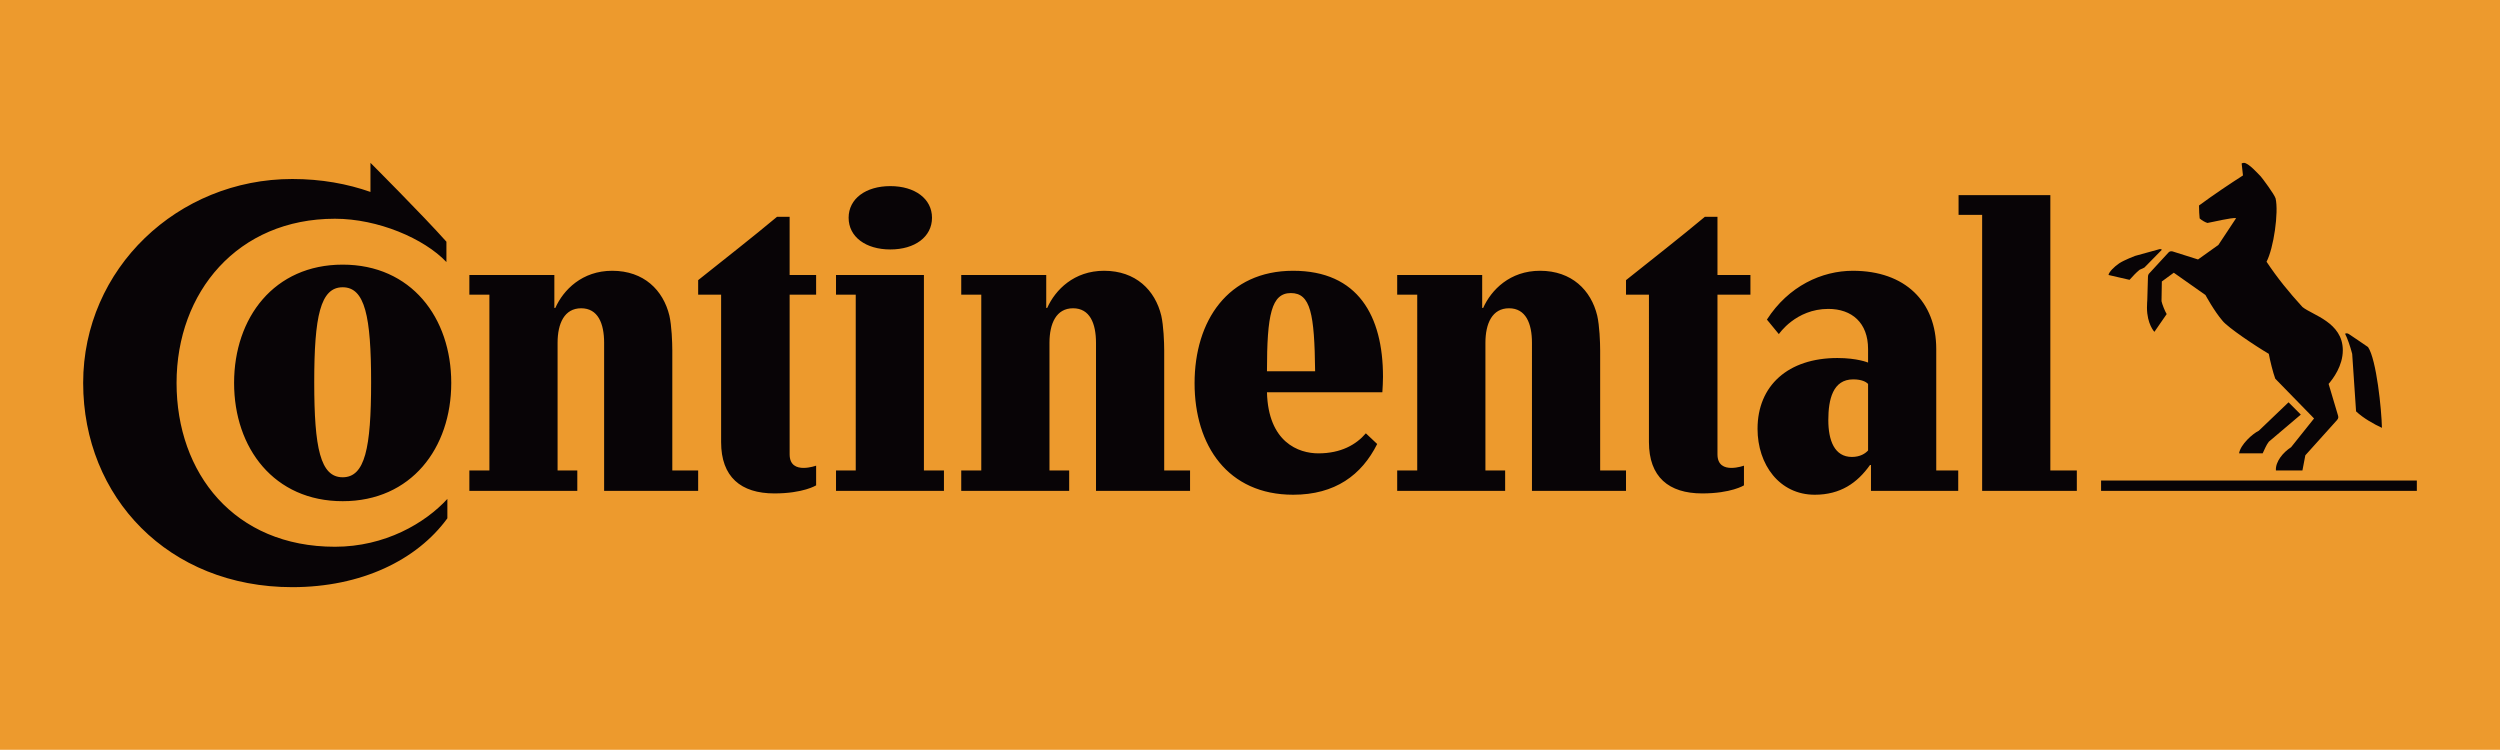
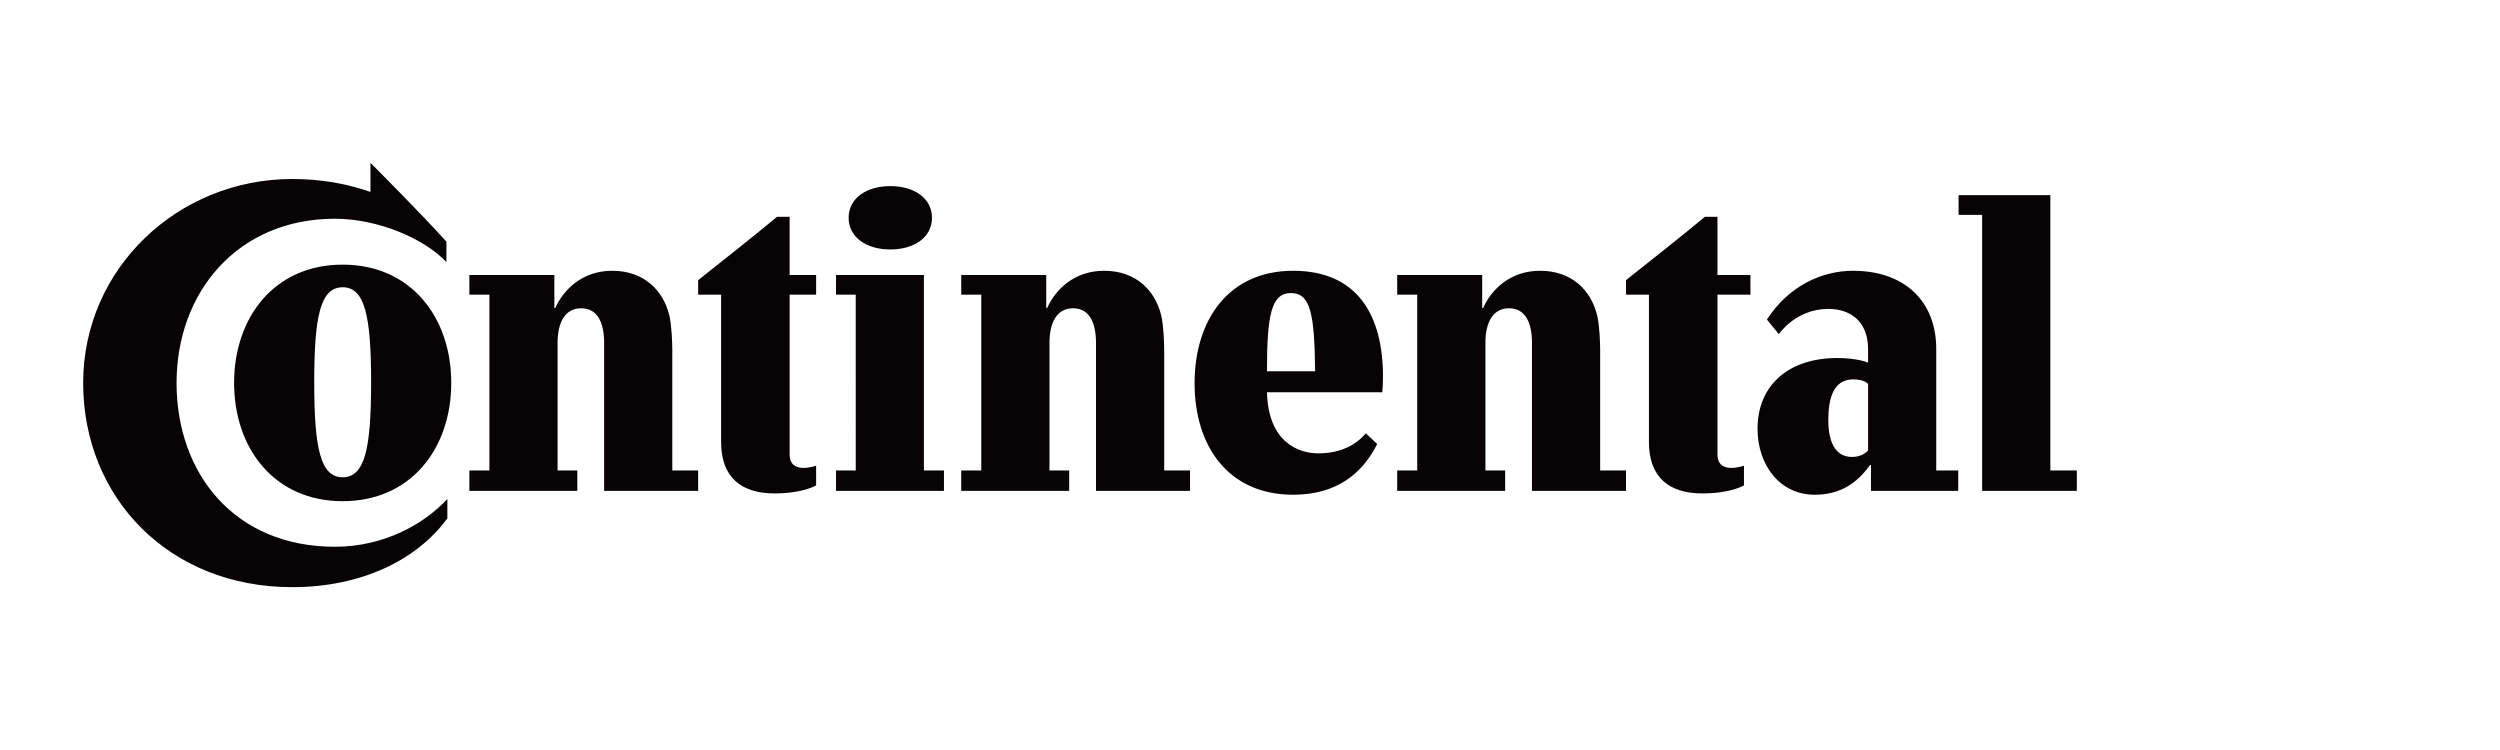
<svg xmlns="http://www.w3.org/2000/svg" viewBox="0 0 720 216">
  <g fill="none" fill-rule="evenodd">
-     <path fill="#ED9A2D" d="M0 215.94h720V0H0z" />
-     <path d="M677.43 101.907c-.556-2.144-1.392-4.563-2.043-5.77 0 0 .371-.376 1.117.089.74.467 5.488 3.728 5.488 3.728 2.421 3.536 3.908 18.052 4.004 23.266-2.234-1.027-5.4-2.795-7.449-4.749l-1.117-16.564ZM663.1 88.413c-3.912-4.283-7.168-8.285-10.334-13.034 2.048-3.907 3.536-14.235 2.603-18.237-.369-1.212-3.72-5.68-4.276-6.331-.842-.837-3.536-3.907-4.838-3.907-.281 0-.562.089-.657.185l.376 3.441c-3.631 2.329-8.38 5.495-12.658 8.655 0 1.213.09 3.071.186 3.727.65.556 1.397 1.022 2.233 1.303 1.673-.281 6.888-1.583 8.28-1.398l-5.114 7.723-5.866 4.188-7.352-2.323c-.466-.096-.932 0-1.207.37l-5.4 5.865c-.281.275-.466.556-.466 1.207l-.191 6.607s-.09 1.026-.09 2.144c0 4.744 2.139 6.977 2.139 6.977l3.536-5.119c-.466-.741-1.303-2.791-1.487-3.721 0-.185.095-5.675.095-5.675l3.441-2.515 9.122 6.422s2.514 4.653 4.933 7.448c1.583 1.953 9.493 7.258 13.309 9.492.376 2.049 1.213 5.4 1.863 7.162l11.171 11.451-6.612 8.279c-2.324 1.494-4.559 4.193-4.373 6.703h7.634l.837-4.373 9.121-10.143c.465-.561.465-.841.184-1.678l-2.603-8.745c1.301-1.494 4.091-5.209 4.091-9.683 0-8.094-8.84-10.143-11.63-12.467Zm-41.139-16.66c-.28.09-7.078 1.953-7.078 1.953s-3.16 1.207-4.557 2.139c-1.398.932-2.981 2.515-3.071 3.351l6.051 1.398c.925-1.027 1.953-2.144 2.884-2.885l1.393-.651 5.029-5.121s-.191-.279-.651-.184Zm28.571 52.304 8.566-8.19 3.536 3.535-9.217 7.821c-.741.925-1.302 2.419-1.768 3.345h-6.792c.371-2.509 3.907-5.675 5.675-6.511Zm-45.422 17.31h90.939v-2.98H605.11v2.98Z" fill="#080406" />
    <path d="M240.771 141.367v-5.865h5.681V84.871h-5.681v-5.675h25.317v56.306h5.77v5.865h-31.087Zm298.071-7.449h-.281c-3.626 5.119-8.47 8.566-15.914 8.566-10.148 0-16.474-8.662-16.474-18.989 0-12.467 8.841-20.387 22.986-20.387 5.776 0 8.846 1.313 8.846 1.313v-3.912c0-7.538-4.653-11.546-11.45-11.546-9.397 0-14.242 7.263-14.242 7.263l-3.44-4.187c6.236-9.677 15.817-14.056 24.76-14.056 15.075 0 24.007 8.937 24.007 22.526v34.993h6.332v5.865h-25.13v-7.449Zm-.837-23.361c-.562-.556-1.768-1.297-4.282-1.297-5.861 0-7.168 5.77-7.168 11.726 0 5.861 1.773 10.611 6.797 10.611 2.419 0 3.907-1.029 4.653-1.867v-19.173Zm52.494 24.945h7.628v5.865h-27.269V61.879h-6.791v-5.675h26.432v79.298ZM227.415 84.871v45.977c0 3.166 2.044 3.908 4.002 3.908 1.859 0 3.627-.647 3.627-.647v5.676s-3.721 2.322-12.005 2.322c-9.681 0-15.358-4.748-15.358-14.794V84.871h-6.61v-4.188c7.357-5.865 15.919-12.562 22.712-18.242h3.632v16.755h7.629v5.675h-7.629Zm16.987-22.155c0 5.495 4.933 9.127 12.007 9.127 7.072 0 12.007-3.632 12.007-9.127 0-5.484-4.935-9.116-12.007-9.116-7.074 0-12.007 3.632-12.007 9.116Zm-70.414 36.025c0-5.585-1.768-9.958-6.61-9.958-4.837 0-6.795 4.373-6.795 9.958v36.761h5.679v5.865h-31.087v-5.865h5.771V84.871h-5.771v-5.675h24.479v9.492h.279c2.325-5.215 7.727-10.705 16.381-10.705 9.122 0 14.707 5.586 16.476 12.939.65 2.885.835 7.633.835 10.047v34.533h7.446v5.865h-27.083V98.741Zm-106.571 11.54c0 18.799 11.54 34.061 31.273 34.061 19.73 0 31.27-15.262 31.27-34.061 0-18.804-11.54-34.066-31.27-34.066-19.733 0-31.273 15.262-31.273 34.066Zm23.081-.184c0-18.99 1.771-27.365 8.192-27.365s8.189 8.375 8.189 27.365c0 18.983-1.768 27.358-8.189 27.358s-8.192-8.375-8.192-27.358Zm274.387-3.172c0-16.379 1.302-22.52 6.886-22.52 5.681 0 6.798 5.961 6.984 22.52h-13.87Zm28.48 17.872c-2.789 3.262-7.168 5.771-13.678 5.771-5.681 0-14.432-3.166-14.802-17.587h33.229c.09-1.122.186-3.356.186-4.473 0-17.491-7.168-30.525-25.877-30.525-18.799 0-28.387 14.432-28.387 32.388 0 17.969 9.588 32.113 28.387 32.113 12.101 0 19.735-5.678 24.204-14.611l-3.262-3.076ZM106.694 46.898s14.985 14.981 21.875 22.711v5.86c-6.422-6.787-19.734-12.473-32.113-12.473-28.015 0-45.606 21.134-45.606 47.285 0 26.057 16.658 47.184 45.606 47.184 14.425 0 25.966-6.791 32.387-13.774v5.58c-8.747 12.012-24.757 19.831-44.672 19.831-35.649 0-60.219-25.877-60.219-58.821 0-32.949 27.271-58.73 60.219-58.73 8.378 0 15.916 1.398 22.523 3.727v-8.38Zm387.938 37.973v45.977c0 3.166 2.049 3.908 4.003 3.908 1.857 0 3.626-.647 3.626-.647v5.676s-3.722 2.322-12.007 2.322c-9.677 0-15.358-4.748-15.358-14.794V84.871h-6.606v-4.188c7.353-5.865 15.919-12.562 22.71-18.242h3.632v16.755h9.492v5.675h-9.492Zm-178.983 13.87c0-5.585-1.768-9.958-6.607-9.958s-6.793 4.373-6.793 9.958v36.761h5.676v5.865h-31.088v-5.865h5.771V84.871h-5.771v-5.675h24.479v9.492h.279c2.325-5.215 7.726-10.705 16.382-10.705 9.121 0 14.706 5.586 16.475 12.939.651 2.885.839 7.633.839 10.047v34.533h7.445v5.865h-27.087V98.741Zm125.557 0c0-5.585-1.768-9.958-6.606-9.958-4.844 0-6.798 4.373-6.798 9.958v36.761h5.68v5.865h-31.09v-5.865h5.77V84.871h-5.77v-5.675h24.478v9.492h.281c2.329-5.215 7.723-10.705 16.379-10.705 9.127 0 14.706 5.586 16.475 12.939.656 2.885.842 7.633.842 10.047v34.533h7.443v5.865h-27.084V98.741Z" fill="#080406" />
  </g>
</svg>